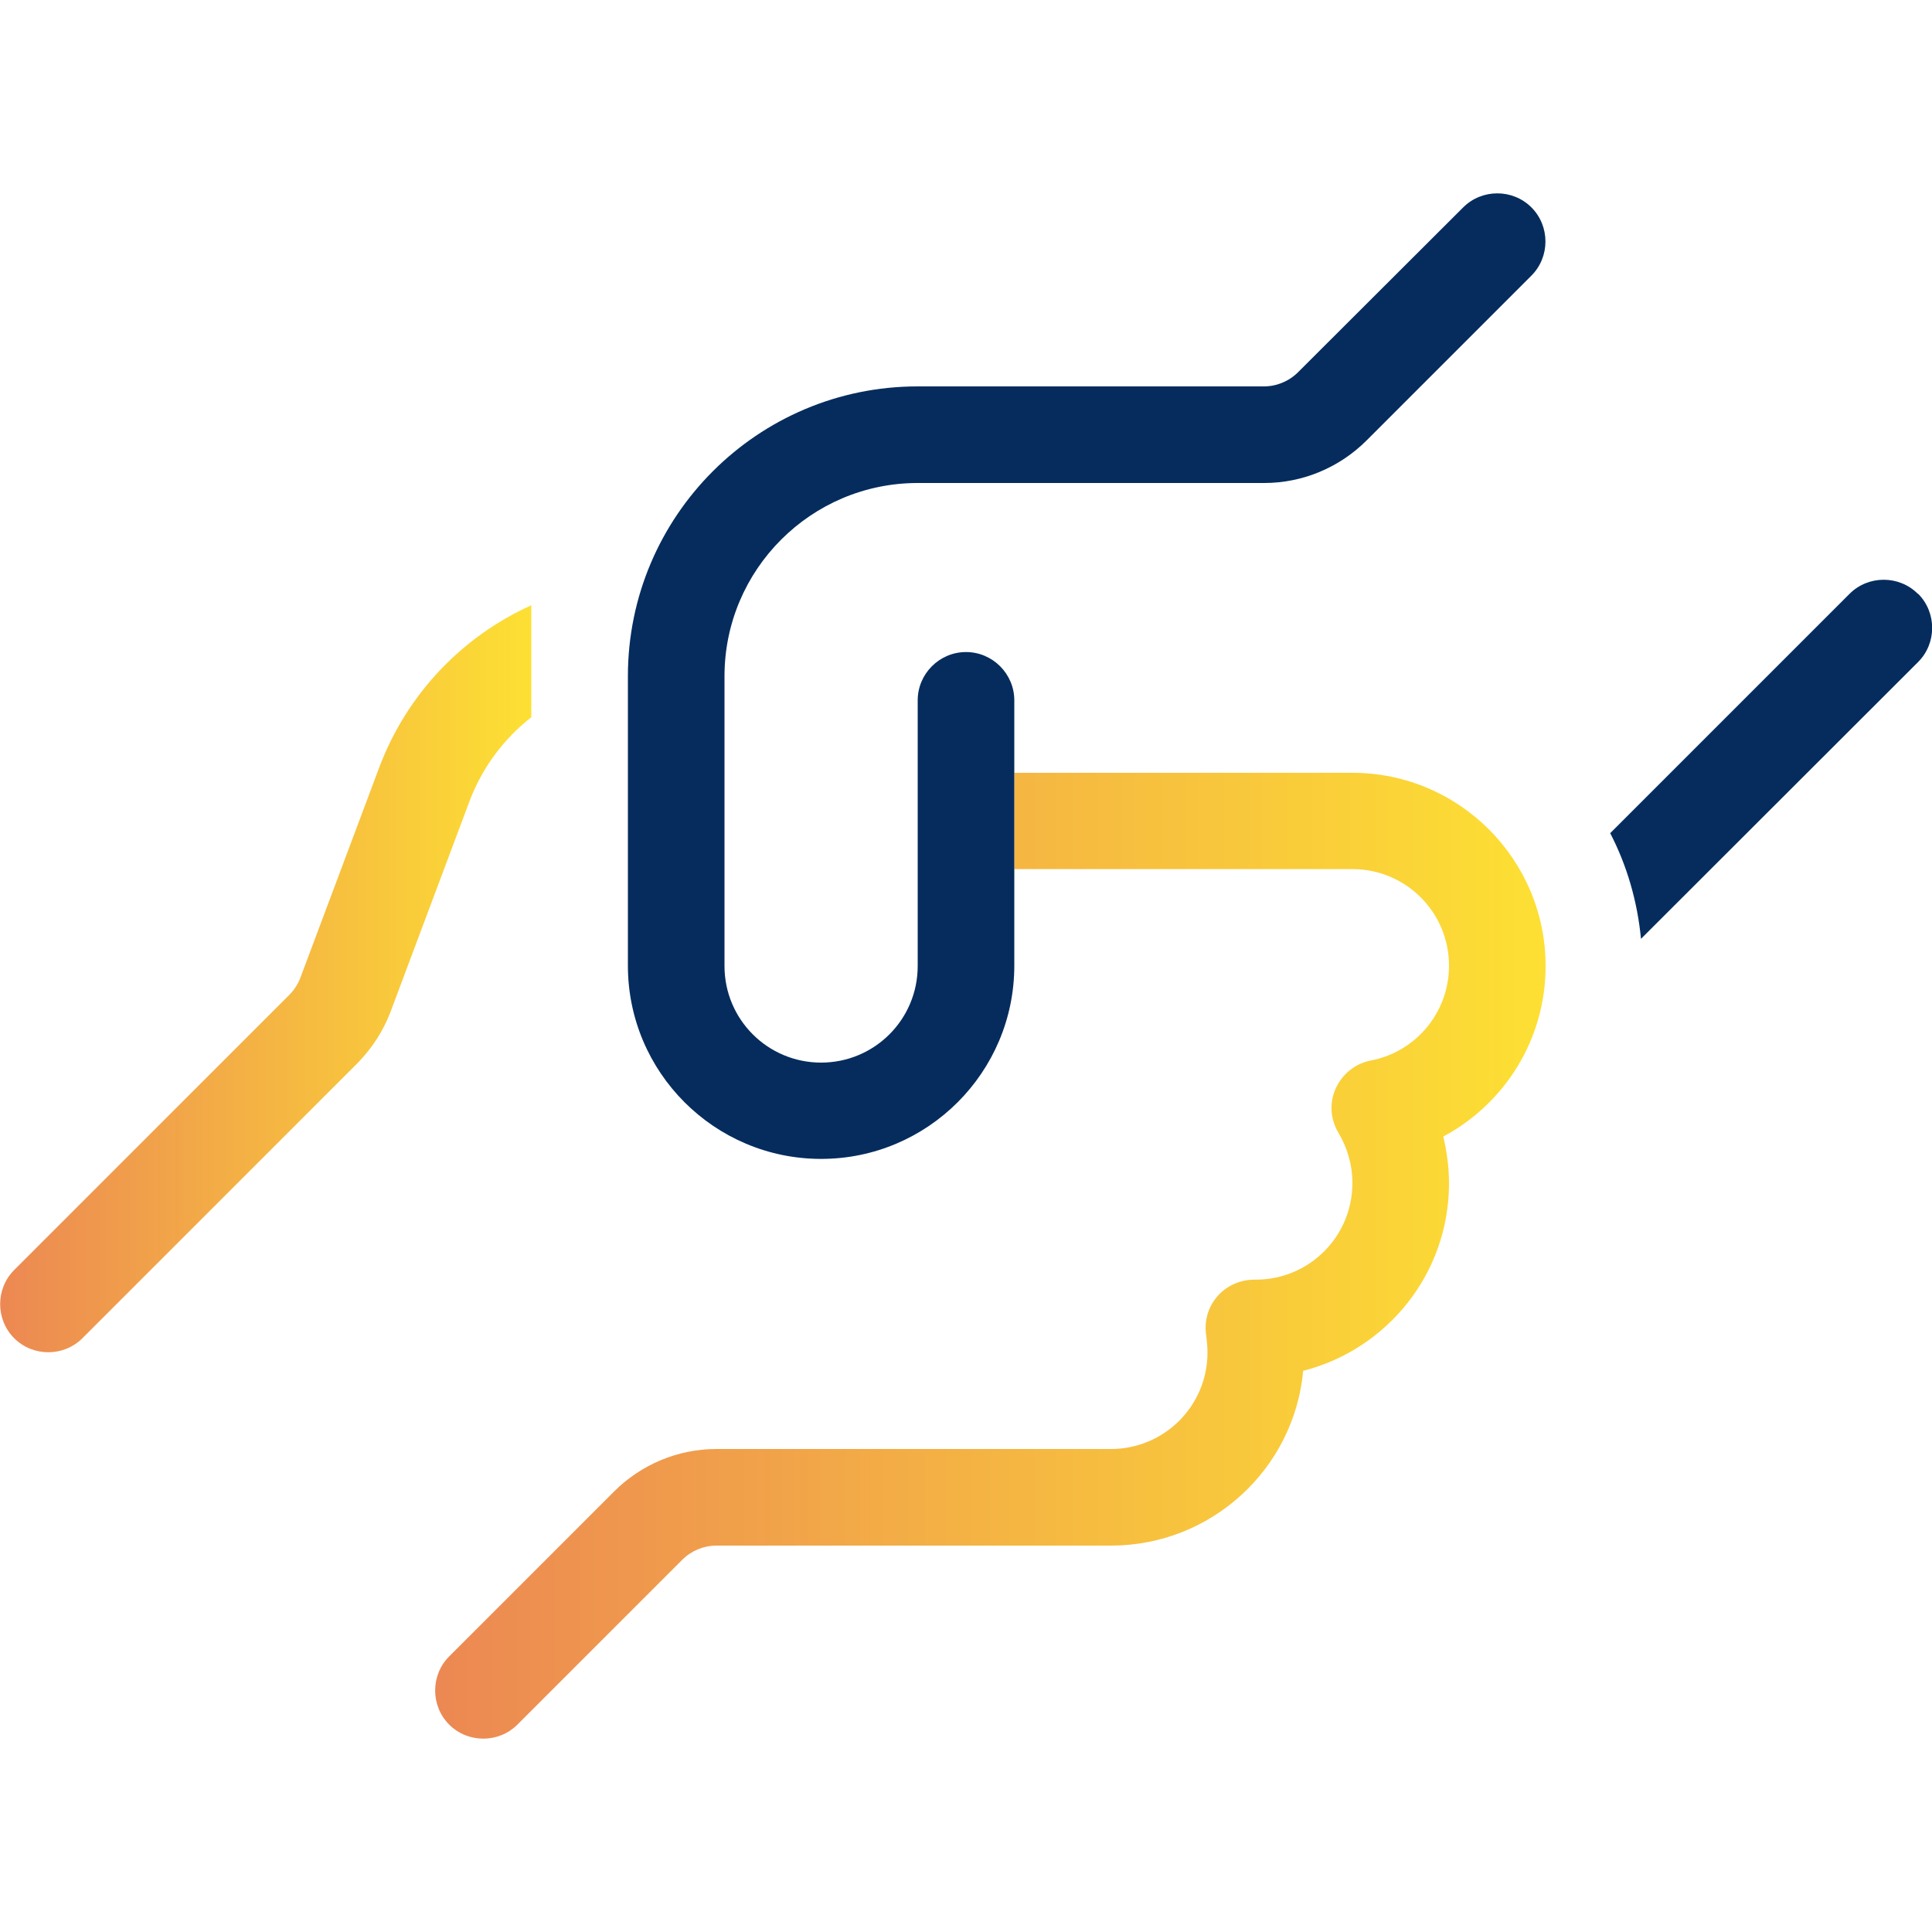
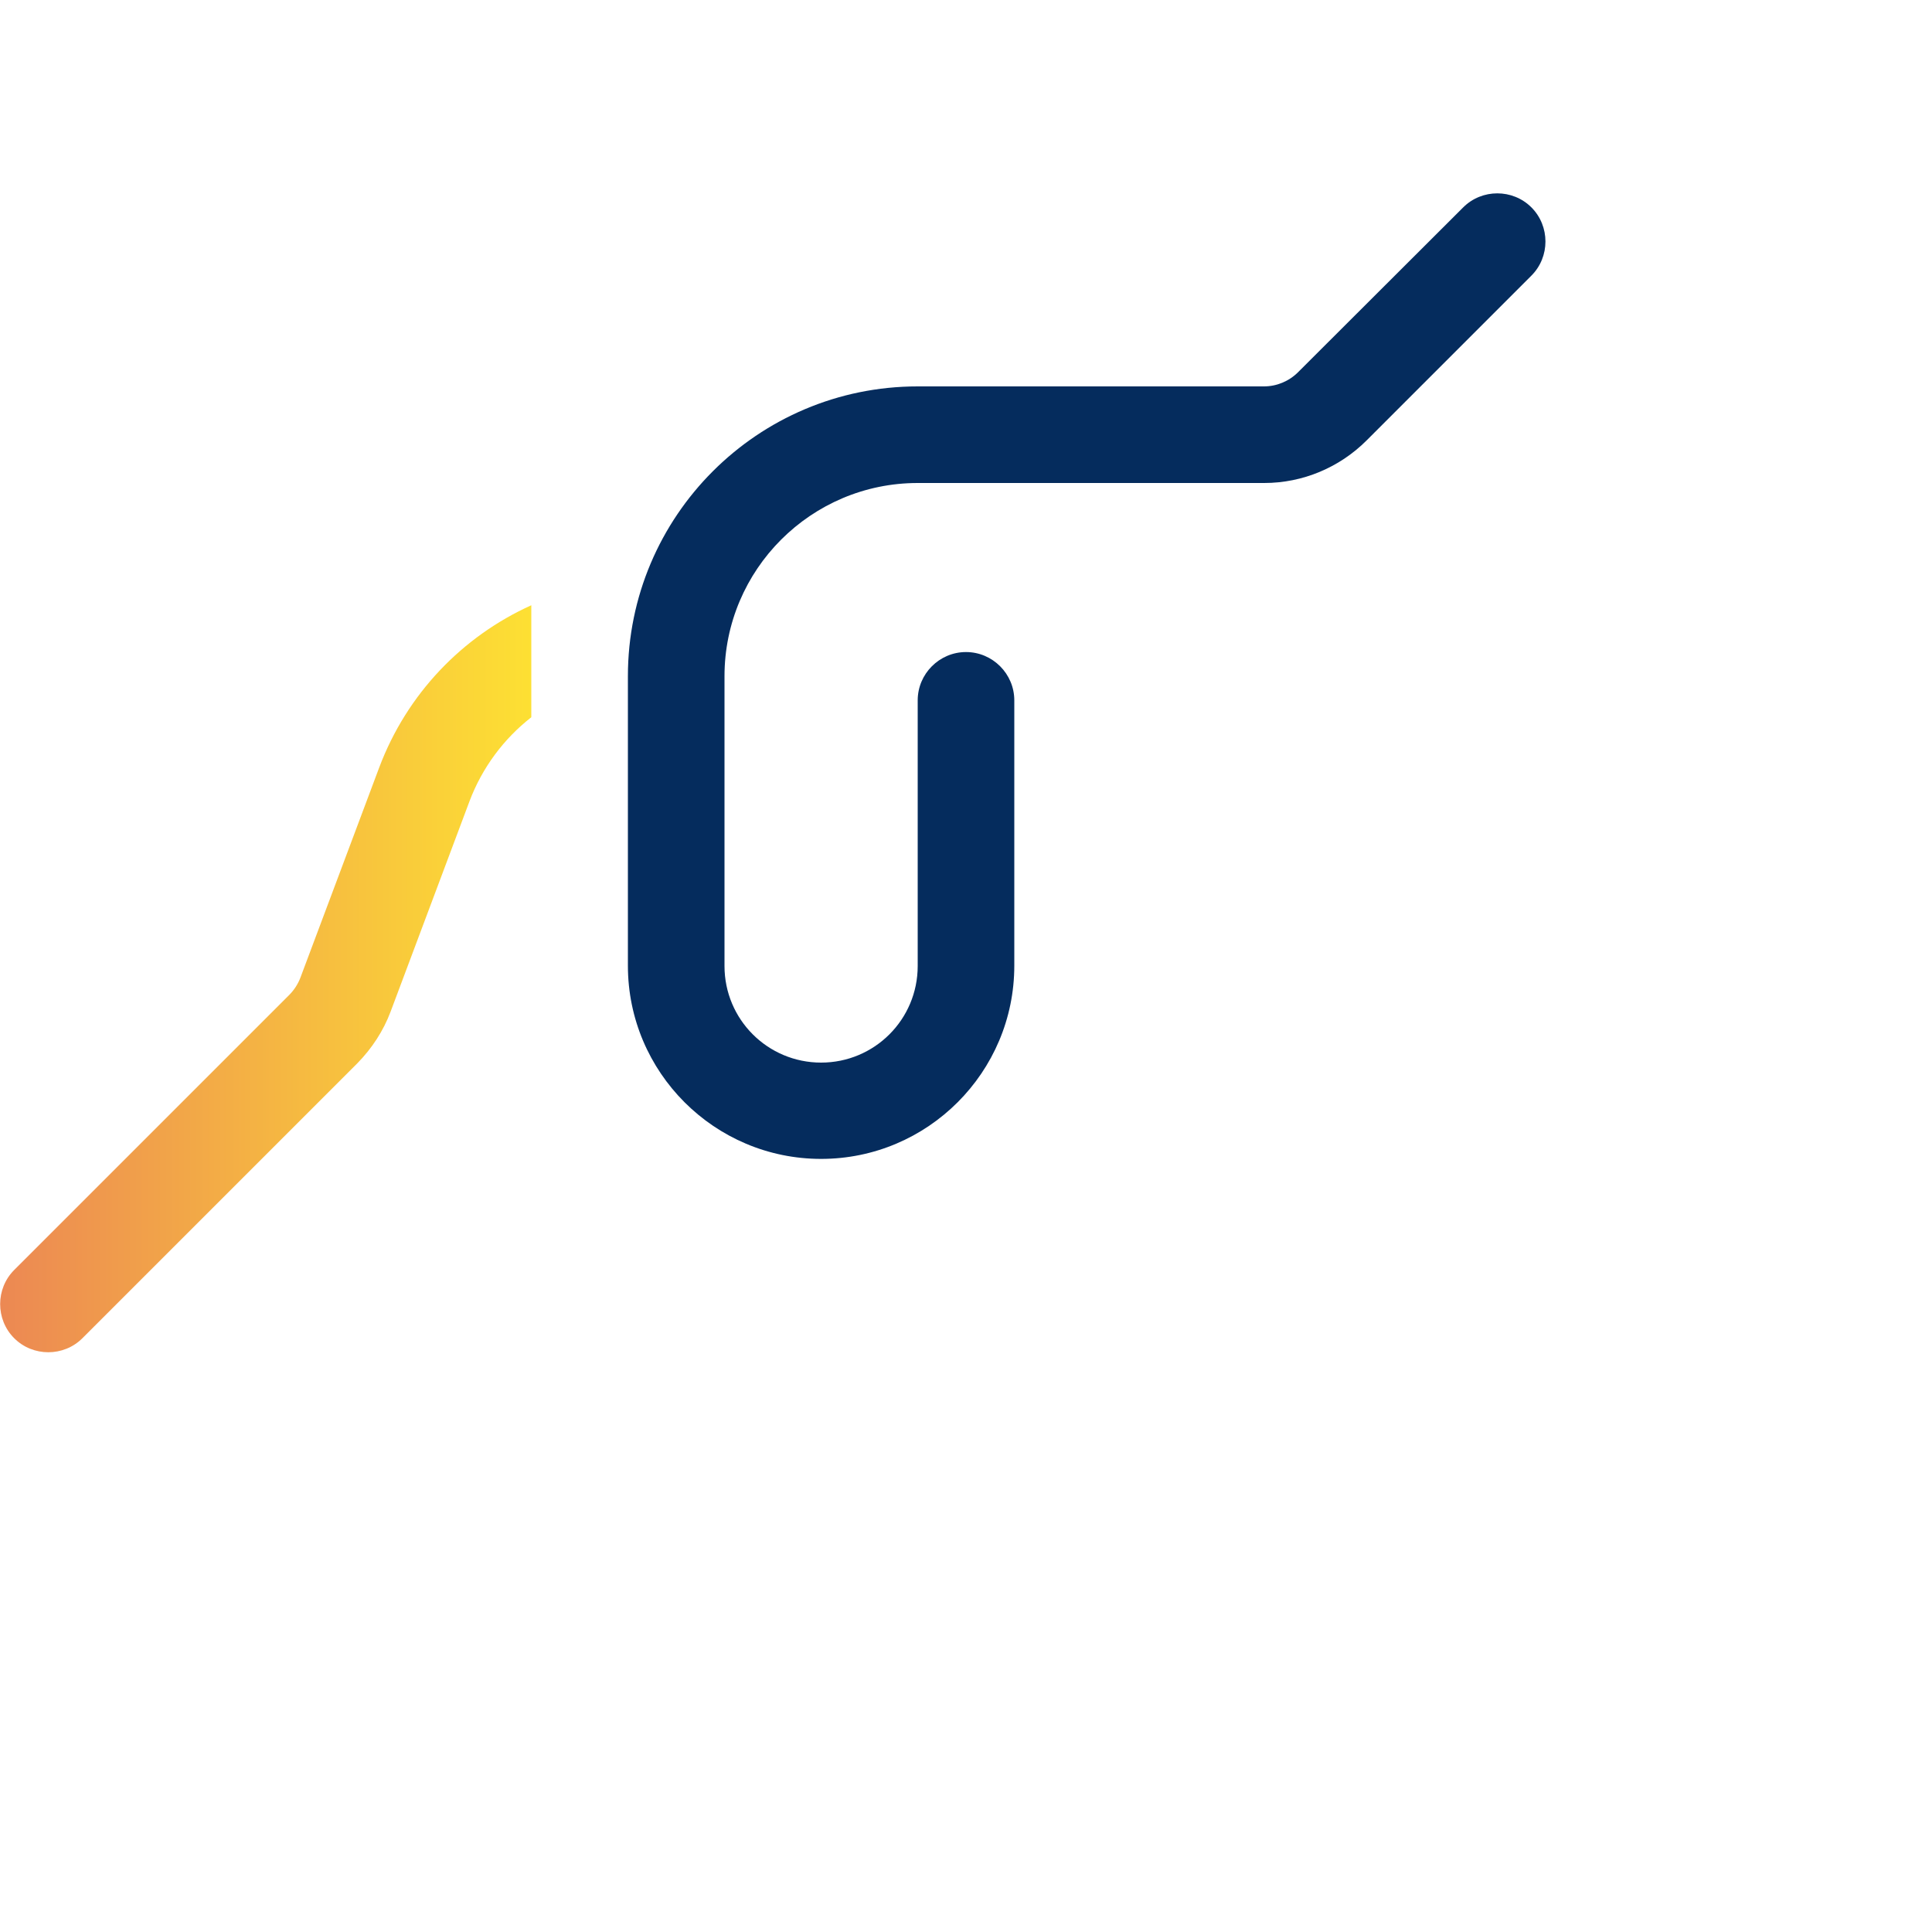
<svg xmlns="http://www.w3.org/2000/svg" version="1.1" id="Layer_1" x="0px" y="0px" viewBox="0 0 640 640" style="enable-background:new 0 0 640 640;" xml:space="preserve">
  <style type="text/css">
	.st0{fill:url(#SVGID_1_);}
	.st1{fill:#052C5D;}
	.st2{fill:url(#SVGID_00000118387015632679549870000002059407749621404065_);}
</style>
  <linearGradient id="SVGID_1_" gradientUnits="userSpaceOnUse" x1="144.15" y1="415.975" x2="512" y2="415.975">
    <stop offset="0" style="stop-color:#EC8853" />
    <stop offset="1" style="stop-color:#FDE033" />
  </linearGradient>
-   <path class="st0" d="M336,256h112c35.3,0,64,28.7,64,64c0,24.5-13.7,45.7-33.9,56.5c1.2,5,1.9,10.2,1.9,15.5  c0,29.9-20.5,55-48.3,62.1c-3,32.5-30.4,57.9-63.7,57.9H237.3c-4.2,0-8.3,1.7-11.3,4.7l-54.6,54.6c-6.2,6.2-16.4,6.2-22.6,0  c-6.2-6.2-6.2-16.4,0-22.6l54.6-54.6c9-9,21.2-14.1,33.9-14.1H368c17.7,0,32-14.3,32-32c0-1.8-0.2-3.6-0.4-5.4  c-0.8-4.7,0.5-9.5,3.6-13.1s7.6-5.6,12.4-5.6h0.4c17.7,0,32-14.3,32-32c0-6.1-1.7-11.7-4.6-16.6c-2.7-4.5-3.1-10-0.9-14.8  s6.5-8.2,11.6-9.2c14.8-2.8,25.9-15.8,25.9-31.4c0-17.7-14.3-32-32-32H336" />
  <path class="st1" d="M336,287.9v32c0,35.3-28.7,64-64,64s-64-28.7-64-64V224c0-53,43-96,96-96h114.7c4.2,0,8.3-1.7,11.3-4.7  l54.7-54.6c6.2-6.2,16.4-6.2,22.6,0h0c6.2,6.2,6.2,16.4,0,22.6l-54.6,54.6c-9,9-21.2,14.1-33.9,14.1H304c-35.3,0-64,28.7-64,64v96  c0,17.7,14.3,32,32,32s32-14.3,32-32v-88c0-8.8,7.2-16,16-16s16,7.2,16,16v24" />
  <linearGradient id="SVGID_00000124150751735693369780000005943692087892713132_" gradientUnits="userSpaceOnUse" x1="4.999864e-02" y1="324.225" x2="176" y2="324.225">
    <stop offset="0" style="stop-color:#EC8853" />
    <stop offset="1" style="stop-color:#FDE033" />
  </linearGradient>
  <path style="fill:url(#SVGID_00000124150751735693369780000005943692087892713132_);" d="M125.6,254.3c9.2-24.5,27.6-43.5,50.4-53.8  v37.1c-9.1,7.1-16.3,16.7-20.5,27.9l-26.1,69.6c-2.4,6.4-6.2,12.2-11,17.1l-91.1,91.1c-6.2,6.2-16.4,6.2-22.6,0s-6.2-16.4,0-22.6  l91.1-91.1c1.6-1.6,2.9-3.6,3.7-5.7L125.6,254.3L125.6,254.3z" />
-   <path class="st1" d="M635.4,196.7c6.2,6.2,6.2,16.4,0,22.6L543.6,311c-1.2-12.5-4.7-24.4-10.2-35l79.3-79.3c6.2-6.2,16.4-6.2,22.6,0  L635.4,196.7z" />
</svg>